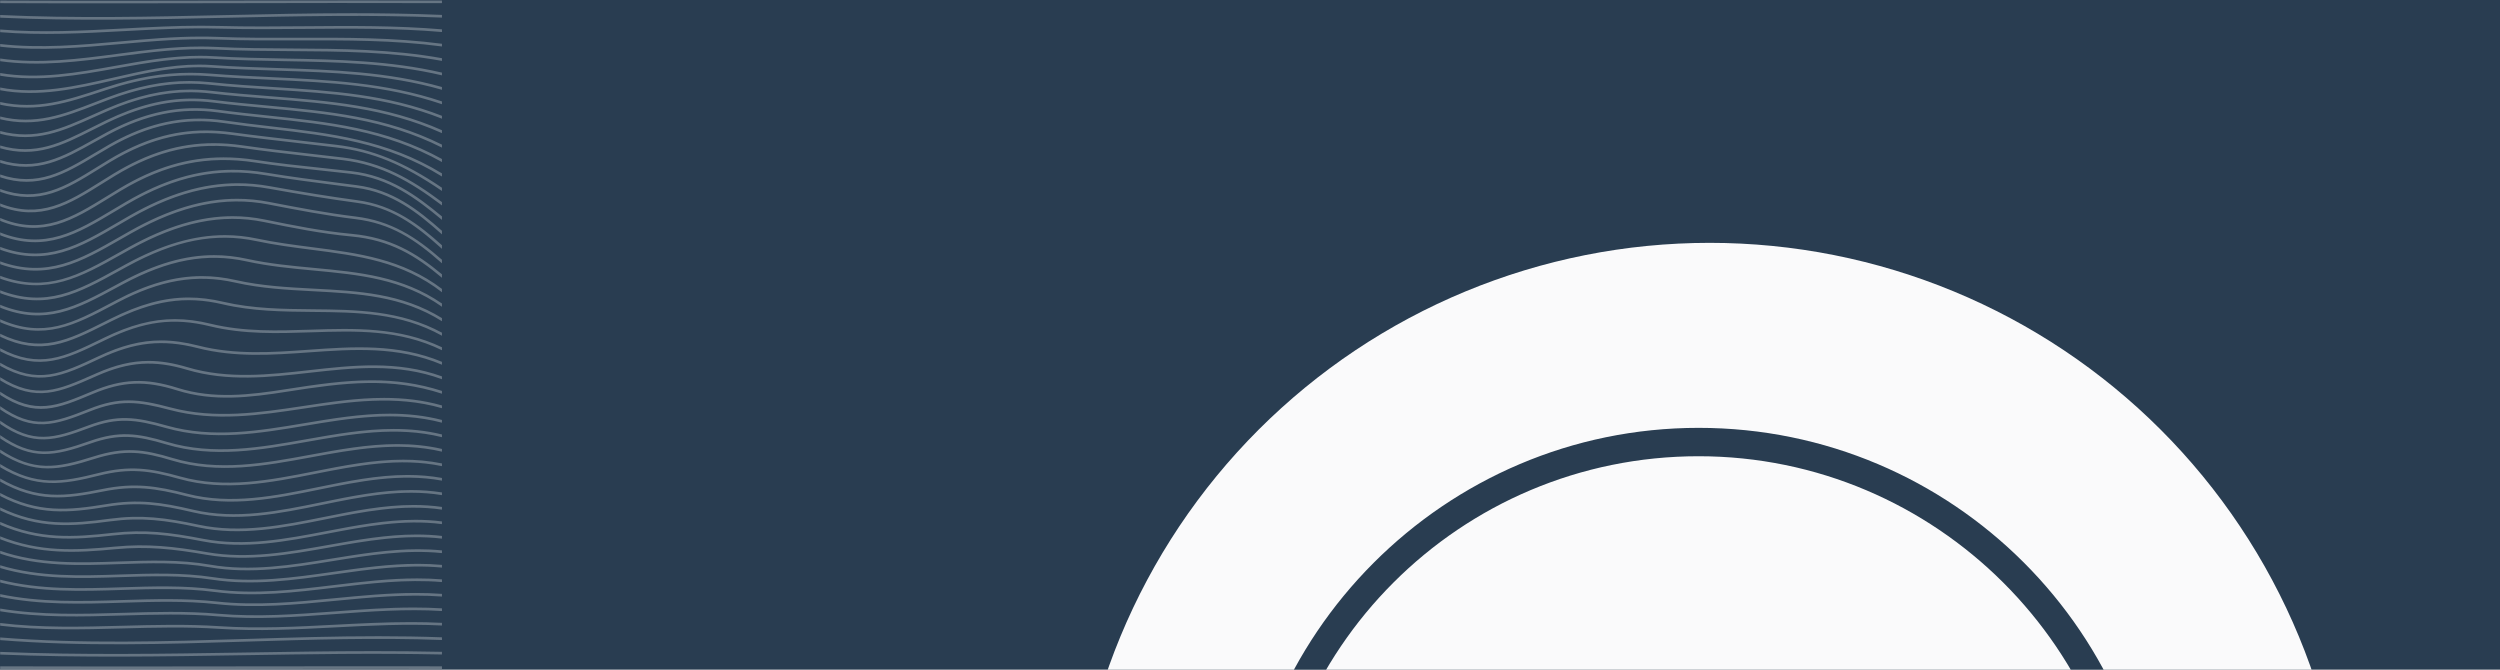
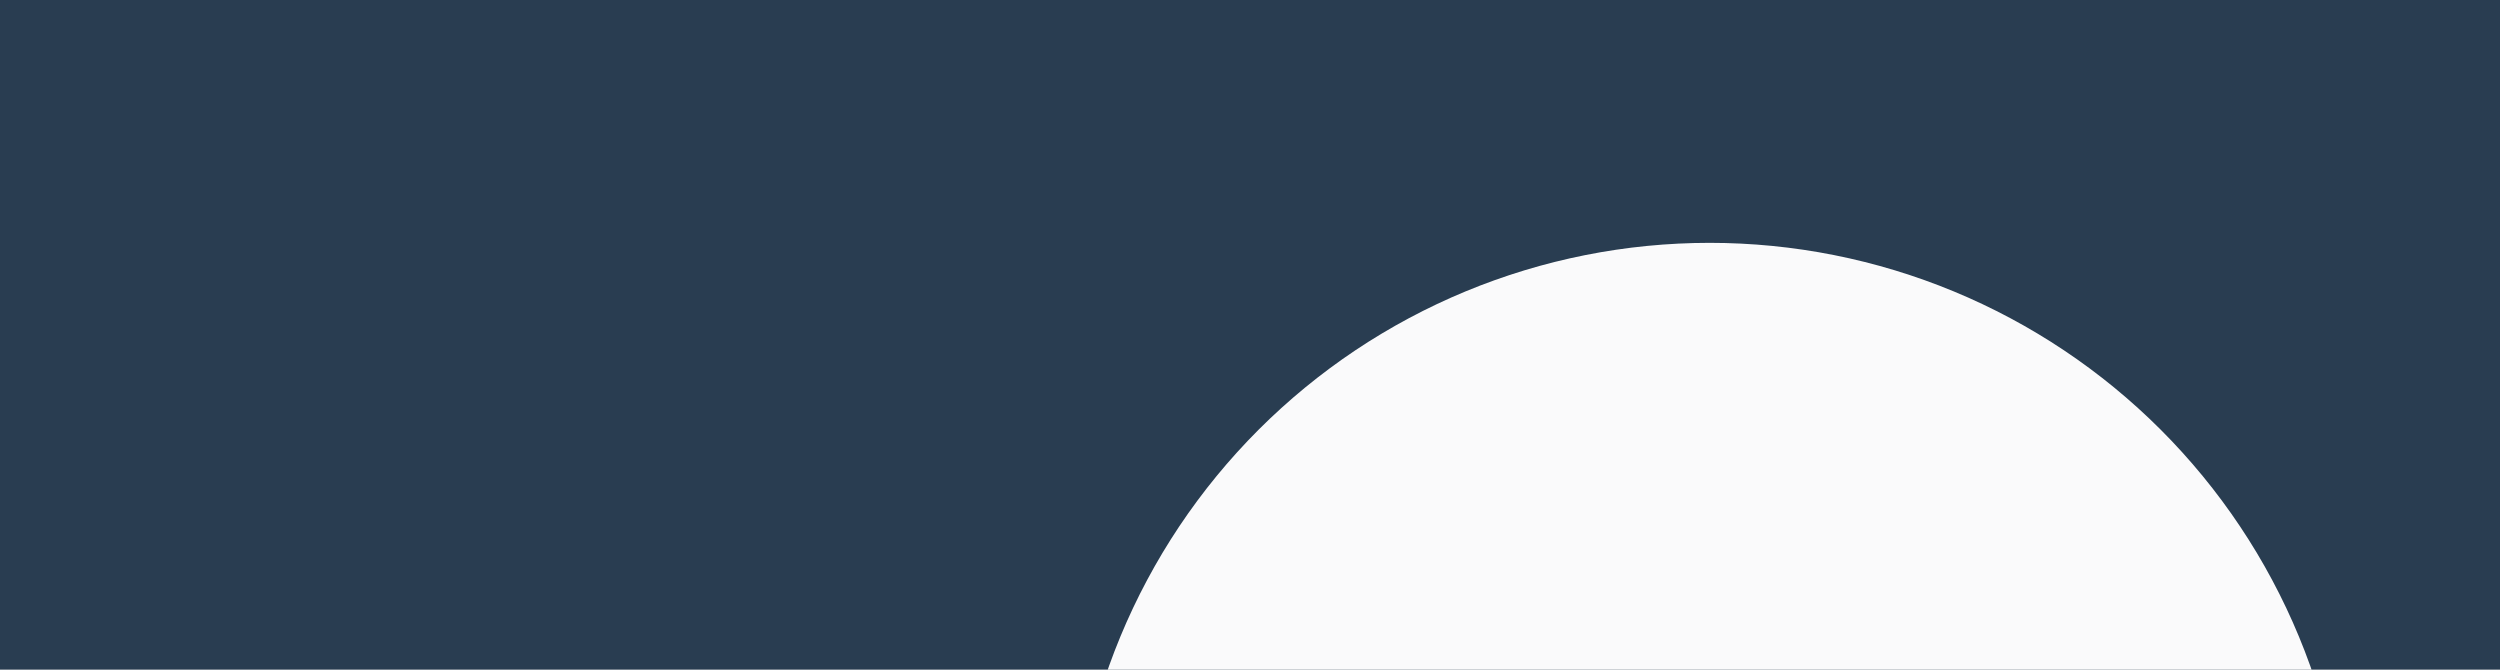
<svg xmlns="http://www.w3.org/2000/svg" width="2240" zoomAndPan="magnify" viewBox="0 0 1680 450" height="600" preserveAspectRatio="xMidYMid meet" version="1.0">
  <defs>
    <filter x="0%" y="0%" width="100%" height="100%" id="554eca85ea">
      <feColorMatrix values="0 0 0 0 1 0 0 0 0 1 0 0 0 0 1 0 0 0 1 0" color-interpolation-filters="sRGB" />
    </filter>
    <mask id="07b1d0d03b">
      <g filter="url(#554eca85ea)">
-         <rect x="-168" width="2016" fill="#000000" y="-45" height="540" fill-opacity="0.286" />
-       </g>
+         </g>
    </mask>
    <clipPath id="7544472f5c">
      <path d="M 0 0 L 297 0 L 297 450 L 0 450 Z M 0 0 " clip-rule="nonzero" />
    </clipPath>
    <clipPath id="74bba029cf">
      <rect x="0" width="298" y="0" height="450" />
    </clipPath>
    <clipPath id="35169beda6">
      <path d="M 720.262 163.191 L 1577.512 163.191 L 1577.512 450 L 720.262 450 Z M 720.262 163.191 " clip-rule="nonzero" />
    </clipPath>
    <clipPath id="2f96e7b281">
-       <path d="M 832.465 287.516 L 1450.465 287.516 L 1450.465 450 L 832.465 450 Z M 832.465 287.516 " clip-rule="nonzero" />
-     </clipPath>
+       </clipPath>
  </defs>
  <rect x="-168" width="2016" fill="#ffffff" y="-45" height="540" fill-opacity="1" />
  <rect x="-168" width="2016" fill="#ffffff" y="-45" height="540" fill-opacity="1" />
  <rect x="-168" width="2016" fill="#293d51" y="-45" height="540" fill-opacity="1" />
  <g mask="url(#07b1d0d03b)">
    <g transform="matrix(1, 0, 0, 1, 0, 0)">
      <g clip-path="url(#74bba029cf)">
        <g clip-path="url(#7544472f5c)">
          <path fill="#ffffff" d="M -0.023 80.117 L -0.023 78.27 C 23.887 84.129 42.5 76.934 64.027 68.598 C 66.684 67.566 69.383 66.523 72.141 65.484 C 92.012 57.996 109.496 54.441 127.129 54.441 C 131.875 54.441 136.629 54.699 141.445 55.207 C 155.621 56.699 169.922 57.613 183.75 58.496 C 222.934 61 259.965 63.371 297 77.832 L 297 79.758 C 260.008 65.172 222.906 62.797 183.637 60.289 C 169.789 59.406 155.469 58.492 141.258 56.992 C 118.836 54.629 97.719 57.77 72.773 67.164 C 70.023 68.203 67.328 69.246 64.676 70.273 C 42.992 78.668 24.23 85.926 -0.023 80.117 Z M 63.035 78.781 C 66.012 77.445 69.094 76.062 72.23 74.711 C 97.414 63.844 118.906 60.18 141.922 62.836 C 155.012 64.348 168.172 65.387 180.906 66.395 C 221.262 69.586 259.383 72.605 297 89.473 L 297 87.508 C 259.34 70.805 221.301 67.785 181.047 64.605 C 168.332 63.598 155.184 62.559 142.129 61.051 C 137.281 60.492 132.508 60.207 127.75 60.207 C 109.586 60.207 91.715 64.344 71.52 73.059 C 68.371 74.418 65.285 75.801 62.297 77.137 C 41.637 86.402 23.773 94.402 -0.023 88.008 L -0.023 89.863 C 24.156 96.199 42.191 88.121 63.035 78.781 Z M 69.125 61.262 L 71.664 60.422 C 96.582 52.215 118.117 49.383 141.469 51.262 C 154.988 52.348 168.66 52.988 181.883 53.609 C 221.711 55.48 259.34 57.25 297 70.047 L 297 68.156 C 259.266 55.449 219.973 53.598 181.965 51.812 C 168.758 51.191 155.105 50.551 141.613 49.469 C 136.969 49.098 132.395 48.906 127.855 48.906 C 109.316 48.906 91.309 52.059 71.102 58.715 L 68.562 59.555 C 45.129 67.289 24.871 73.973 -0.023 68.531 L -0.023 70.367 C 25.168 75.766 45.559 69.039 69.125 61.262 Z M 62.137 87.43 C 65.398 85.785 68.773 84.082 72.234 82.418 C 97.77 70.137 119.766 65.988 143.547 68.969 C 155.609 70.48 167.703 71.605 179.398 72.695 C 220.402 76.516 259.133 80.125 297 99.188 L 297 97.18 C 259.09 78.32 220.453 74.715 179.566 70.902 C 167.883 69.816 155.805 68.691 143.77 67.184 C 138.785 66.559 133.883 66.242 129.012 66.242 C 110.27 66.242 91.98 70.926 71.457 80.797 C 67.98 82.469 64.598 84.172 61.328 85.824 C 41.234 95.969 23.863 104.727 -0.023 97.742 L -0.023 99.609 C 24.273 106.527 41.844 97.676 62.137 87.43 Z M 76.59 53.891 C 97.902 48.988 119.938 43.918 142.172 45.492 C 156.988 46.543 171.973 47.027 186.465 47.496 C 222.898 48.676 260.57 49.898 297 60.34 L 297 58.473 C 260.512 48.098 222.902 46.879 186.52 45.703 C 172.047 45.234 157.082 44.75 142.301 43.703 C 139.434 43.5 136.57 43.402 133.715 43.402 C 114.156 43.402 94.891 47.836 76.188 52.141 C 51.309 57.863 25.594 63.777 -0.023 58.793 L -0.023 60.621 C 25.848 65.559 51.641 59.633 76.59 53.891 Z M 151.059 11.961 C 198.926 10.891 248.41 9.785 297 11.82 L 297 10.023 C 277.172 9.195 257.199 8.883 237.25 8.883 C 208.281 8.883 179.363 9.531 151.02 10.164 C 101.461 11.277 50.223 12.422 -0.023 10.074 L -0.023 11.875 C 50.258 14.219 101.496 13.07 151.059 11.961 Z M 83.055 20.938 C 104.074 19.816 125.805 18.648 147.176 19.234 C 166.34 19.762 185.777 19.59 204.578 19.426 C 234.855 19.16 266.168 18.895 297 21.523 L 297 19.723 C 266.133 17.098 234.836 17.363 204.562 17.629 C 185.777 17.793 166.355 17.961 147.223 17.438 C 143.258 17.332 139.285 17.281 135.309 17.281 C 117.762 17.281 100.121 18.227 82.957 19.145 C 55.738 20.602 27.598 22.105 -0.023 19.82 L -0.023 21.625 C 27.672 23.898 55.824 22.398 83.055 20.938 Z M 63.332 95.637 C 66.426 93.91 69.621 92.121 72.887 90.375 C 98.09 76.891 121.426 72.176 146.32 75.543 C 157.539 77.059 168.734 78.242 179.566 79.387 C 220.598 83.723 259.355 87.824 297 108.898 L 297 106.852 C 259.312 86.02 220.656 81.922 179.754 77.598 C 168.938 76.453 157.754 75.273 146.559 73.758 C 141.332 73.051 136.176 72.695 131.051 72.695 C 111.402 72.695 92.309 77.945 72.039 88.789 C 68.762 90.543 65.555 92.336 62.453 94.066 C 42.109 105.438 24.527 115.258 -0.023 107.48 L -0.023 109.359 C 24.973 117.059 42.77 107.129 63.332 95.637 Z M 77.941 45.984 C 99.25 42.164 121.285 38.215 143.273 39.555 C 159.309 40.535 175.527 40.832 191.211 41.121 C 225.984 41.758 261.938 42.426 297 50.637 L 297 48.797 C 261.883 40.629 225.977 39.961 191.242 39.324 C 175.578 39.035 159.379 38.738 143.387 37.762 C 140.348 37.578 137.309 37.492 134.277 37.492 C 115.133 37.492 96.105 40.902 77.625 44.215 C 52.223 48.77 25.961 53.469 -0.023 49.051 L -0.023 50.875 C 26.176 55.258 52.484 50.547 77.941 45.984 Z M 81.215 29.602 C 102.422 27.699 124.344 25.73 145.953 26.578 C 164.145 27.293 182.566 27.23 200.383 27.168 C 232.047 27.059 264.785 26.953 297 31.227 L 297 29.414 C 264.742 25.156 232.027 25.262 200.379 25.371 C 182.578 25.43 164.176 25.492 146.023 24.781 C 142.449 24.641 138.867 24.574 135.277 24.574 C 117.086 24.574 98.816 26.215 81.055 27.812 C 54.465 30.199 26.973 32.66 -0.023 29.562 L -0.023 31.371 C 27.094 34.457 54.602 31.992 81.215 29.602 Z M 79.496 37.918 C 100.785 35.109 122.793 32.199 144.594 33.301 C 161.75 34.164 179.113 34.273 195.902 34.371 C 229.07 34.574 263.359 34.789 297 40.934 L 297 39.109 C 263.312 32.992 229.055 32.777 195.914 32.578 C 179.145 32.477 161.801 32.371 144.684 31.504 C 141.41 31.34 138.141 31.266 134.863 31.266 C 116.16 31.266 97.445 33.734 79.262 36.137 C 53.285 39.566 26.422 43.105 -0.023 39.309 L -0.023 41.121 C 26.59 44.895 53.484 41.355 79.496 37.918 Z M 68.734 123.461 C 71.492 121.734 74.344 119.949 77.246 118.188 C 105.879 100.812 132.227 95.031 162.68 99.438 C 177.566 101.594 192.66 103.305 207.258 104.965 C 214.875 105.832 222.75 106.727 230.52 107.672 C 256.426 110.836 275.84 122.105 297 138.055 L 297 135.812 C 276.027 120.121 256.598 109.047 230.738 105.887 C 222.961 104.938 215.082 104.043 207.461 103.18 C 192.875 101.52 177.793 99.809 162.938 97.656 C 156.344 96.703 149.945 96.219 143.672 96.219 C 120.539 96.219 99.137 102.801 76.309 116.648 C 73.398 118.418 70.543 120.207 67.777 121.938 C 45.926 135.617 27.043 147.43 -0.023 136.688 L -0.023 138.613 C 27.527 149.238 46.645 137.289 68.734 123.461 Z M 67.039 240.992 C 90.711 229.871 109.137 227.891 132.754 233.934 C 157.895 240.367 183.164 238.559 207.602 236.812 C 236.996 234.711 267.398 232.543 297 245.098 L 297 243.156 C 267.227 230.758 236.855 232.922 207.473 235.02 C 183.176 236.758 158.055 238.555 133.199 232.191 C 124.355 229.93 116.23 228.77 108.289 228.77 C 94.621 228.77 81.504 232.207 66.254 239.371 C 40.809 251.328 25.422 258.555 -0.023 243.715 L -0.023 245.777 C 25.715 260.387 42.219 252.652 67.039 240.992 Z M 63.699 253.246 L 65.449 252.473 C 86.762 243.07 103.57 241.949 125.41 248.469 C 153.035 256.715 180.934 253.57 207.914 250.531 C 237.047 247.246 267.172 243.855 297 254.844 L 297 252.934 C 266.98 242.074 236.852 245.461 207.711 248.746 C 180.91 251.766 153.199 254.887 125.926 246.746 C 116.574 243.953 108.129 242.535 99.871 242.535 C 88.434 242.535 77.352 245.258 64.723 250.828 L 62.973 251.605 C 38.859 262.254 24.281 268.691 -0.023 253.449 L -0.023 255.555 C 24.539 270.527 40.191 263.633 63.699 253.246 Z M 60.66 276.387 C 80.254 268.598 92.512 269.762 114.266 275.551 C 144.484 283.594 174.848 279.008 204.211 274.574 C 234.461 270.008 265.742 265.289 297 274.32 L 297 272.453 C 283.98 268.75 270.988 267.383 258.086 267.383 C 239.801 267.383 221.695 270.117 203.941 272.797 C 174.762 277.203 144.586 281.762 114.727 273.812 C 92.57 267.914 80.07 266.738 59.996 274.719 C 35.305 284.535 22.414 288.562 -0.023 272.91 L -0.023 275.082 C 22.508 290.391 36.41 286.027 60.66 276.387 Z M 62.566 264.645 C 82.449 256.285 97.73 255.676 118.953 262.379 C 143.41 270.105 167.891 267.188 192.906 263.223 C 232.223 256.996 262.73 253.449 297 264.582 L 297 262.695 C 280.922 257.539 265.672 255.562 249.98 255.562 C 232.078 255.562 213.594 258.125 192.625 261.445 C 167.828 265.375 143.578 268.273 119.492 260.664 C 97.812 253.812 82.195 254.441 61.871 262.988 C 38.07 272.992 23.684 279.035 -0.023 263.18 L -0.023 265.324 C 23.887 280.883 38.547 274.742 62.566 264.645 Z M 68.863 229.449 L 70.922 228.449 C 96.875 215.852 116.531 213.273 141.027 219.258 C 163.727 224.805 186.652 224.055 208.832 223.332 C 239.398 222.336 268.273 221.398 297 235.355 L 297 233.367 C 268.105 219.613 237.949 220.586 208.773 221.535 C 186.715 222.254 163.914 223 141.453 217.512 C 133.152 215.484 125.297 214.449 117.539 214.449 C 102.285 214.449 87.391 218.457 70.137 226.832 L 68.078 227.836 C 43.004 240.027 26.418 248.09 -0.023 233.98 L -0.023 236.004 C 26.746 249.914 44.469 241.312 68.863 229.449 Z M 71.156 217.773 C 72.406 217.148 73.676 216.512 74.965 215.871 C 102.926 201.922 124.547 198.629 149.578 204.512 C 169.699 209.238 190.145 209.434 209.918 209.621 C 240.402 209.91 269.199 210.188 297 225.617 L 297 223.574 C 269.039 208.395 239 208.098 209.934 207.82 C 190.262 207.637 169.914 207.441 149.988 202.762 C 142.004 200.887 134.367 199.926 126.77 199.926 C 110.113 199.926 93.648 204.539 74.16 214.262 C 72.871 214.902 71.602 215.539 70.352 216.168 C 45.492 228.633 27.504 237.648 -0.023 224.242 L -0.023 226.23 C 27.855 239.473 46.07 230.355 71.156 217.773 Z M 228.59 123.012 C 212.262 120.922 195.375 118.762 178.664 115.988 C 171.133 114.738 163.793 114.102 156.547 114.102 C 132.551 114.102 109.645 121.062 84.645 135.645 C 81.715 137.352 78.852 139.062 76.039 140.746 C 51.418 155.469 30.141 168.18 -0.023 156.145 L -0.023 158.066 C 30.602 169.984 52.109 157.145 76.965 142.285 C 79.77 140.609 82.629 138.902 85.551 137.195 C 117.711 118.438 146.336 112.441 178.375 117.758 C 195.117 120.539 212.02 122.699 228.363 124.793 C 232.066 125.266 235.777 125.742 239.5 126.223 C 263.641 129.359 280.477 142.801 297 157.5 L 297 155.098 C 280.637 140.625 263.793 127.566 239.73 124.445 C 236.004 123.961 232.293 123.484 228.59 123.012 Z M 66.031 113.828 C 68.66 112.199 71.379 110.516 74.137 108.855 C 101.59 92.344 126.719 86.738 155.598 90.672 C 171.055 92.773 186.754 94.566 201.934 96.305 C 209.805 97.203 217.945 98.133 225.961 99.098 C 250.34 102.023 270.93 110.496 297 128.336 L 297 126.164 C 271.473 108.848 250.219 100.195 226.176 97.309 C 218.152 96.344 210.012 95.414 202.137 94.516 C 186.965 92.781 171.281 90.988 155.84 88.887 C 149.875 88.074 144.074 87.664 138.379 87.664 C 116.062 87.664 95.379 93.98 73.211 107.312 C 70.441 108.98 67.719 110.668 65.086 112.301 C 44.07 125.328 25.91 136.582 -0.023 126.953 L -0.023 128.863 C 26.391 138.391 44.781 127.004 66.031 113.828 Z M 76.371 204.715 L 78.91 203.367 C 107.648 188.18 132.023 184.027 157.945 189.914 C 175.461 193.891 193.309 194.832 210.566 195.742 C 241.129 197.355 269.996 198.879 297 215.875 L 297 213.77 C 269.883 197.082 241.105 195.555 210.664 193.949 C 193.48 193.043 175.711 192.105 158.344 188.16 C 150.703 186.426 143.203 185.547 135.691 185.547 C 117.266 185.547 98.773 190.836 78.07 201.781 L 75.527 203.125 C 48.723 217.324 29.328 227.594 -0.023 214.508 L -0.023 216.465 C 29.734 229.398 50.352 218.496 76.371 204.715 Z M 64.355 104.516 C 67.57 102.594 70.891 100.613 74.285 98.676 C 100.074 83.988 124.27 78.914 150.418 82.707 C 161.055 84.254 171.59 85.477 181.781 86.664 C 222.066 91.355 260.117 95.789 297 118.617 L 297 116.516 C 260.078 93.98 222.137 89.555 181.992 84.879 C 171.812 83.695 161.285 82.469 150.68 80.93 C 145.035 80.109 139.488 79.699 133.992 79.699 C 113.605 79.699 93.996 85.383 73.398 97.113 C 69.984 99.059 66.652 101.047 63.434 102.973 C 42.902 115.23 25.156 125.82 -0.023 117.215 L -0.023 119.105 C 25.629 127.621 43.598 116.91 64.355 104.516 Z M 72.629 133.449 C 75.465 131.703 78.398 129.895 81.383 128.109 C 111.484 110.117 139.309 104.293 171.594 109.234 C 186.227 111.473 201.016 113.043 215.32 114.559 C 222.129 115.281 229.168 116.027 236.125 116.84 C 261.586 119.809 279.453 133.164 297 147.773 L 297 145.438 C 279.602 131.023 261.727 118.016 236.336 115.055 C 229.367 114.242 222.32 113.496 215.508 112.773 C 201.227 111.258 186.457 109.691 171.867 107.457 C 164.457 106.32 157.285 105.746 150.262 105.746 C 126.262 105.746 104.047 112.469 80.461 126.566 C 77.465 128.355 74.527 130.164 71.688 131.918 C 48.543 146.168 28.543 158.477 -0.023 146.426 L -0.023 148.363 C 29.012 160.281 49.25 147.844 72.629 133.449 Z M 181.145 125.078 C 173.992 123.789 166.887 123.137 159.773 123.137 C 136.219 123.137 112.586 130.281 86.887 144.992 C 84.141 146.562 81.453 148.137 78.805 149.68 C 53.227 164.617 31.121 177.516 -0.023 165.863 L -0.023 167.77 C 31.582 179.316 53.91 166.301 79.711 151.23 C 82.355 149.688 85.039 148.121 87.781 146.551 C 120.855 127.621 150.418 121.363 180.824 126.848 C 203.129 130.871 221.926 133.887 239.988 136.332 C 262.457 139.375 277.91 149.961 297 167.223 L 297 164.801 C 281.844 151.191 264.867 137.887 240.227 134.551 C 222.195 132.109 203.422 129.098 181.145 125.078 Z M 224.891 401.996 C 199.004 404.512 172.23 407.117 145.879 404.227 C 124.648 401.902 103.059 402.574 82.18 403.23 C 55.129 404.078 27.16 404.945 -0.023 399.23 L -0.023 401.062 C 27.254 406.738 55.203 405.875 82.238 405.027 C 103.055 404.375 124.578 403.699 145.684 406.016 C 172.219 408.922 199.086 406.309 225.066 403.785 C 248.617 401.496 272.957 399.133 297 400.879 L 297 399.078 C 291.164 398.656 285.32 398.473 279.473 398.473 C 261.121 398.473 242.773 400.258 224.891 401.996 Z M 224.992 410.871 C 199.383 412.773 172.906 414.738 146.84 412.441 C 125.309 410.543 103.43 411.195 82.273 411.824 C 55.234 412.633 27.281 413.461 -0.023 408.941 L -0.023 410.758 C 27.359 415.25 55.297 414.43 82.324 413.621 C 103.43 412.996 125.254 412.344 146.68 414.23 C 172.887 416.539 199.445 414.57 225.125 412.664 C 248.664 410.918 272.996 409.117 297 410.613 L 297 408.816 C 290.715 408.426 284.414 408.254 278.113 408.254 C 260.258 408.254 242.406 409.578 224.992 410.871 Z M 224.539 393.145 C 198.352 396.293 171.27 399.551 144.637 396.059 C 123.699 393.312 102.387 393.996 81.777 394.66 C 54.801 395.523 26.914 396.414 -0.023 389.523 L -0.023 391.371 C 27.02 398.199 54.883 397.32 81.836 396.457 C 102.371 395.797 123.613 395.113 144.402 397.84 C 171.266 401.363 198.457 398.094 224.754 394.93 C 248.395 392.086 272.832 389.152 297 391.148 L 297 389.348 C 291.465 388.895 285.918 388.691 280.375 388.691 C 261.59 388.691 242.824 390.945 224.539 393.145 Z M 223.941 384.27 C 197.43 388.043 170.012 391.945 143.086 387.828 C 122.426 384.676 101.383 385.367 81.031 386.039 C 54.242 386.922 26.547 387.832 -0.023 379.816 L -0.023 381.688 C 26.672 389.625 54.332 388.719 81.09 387.836 C 101.359 387.168 122.32 386.477 142.812 389.605 C 170 393.762 197.551 389.84 224.195 386.051 C 248.016 382.66 272.637 379.164 297 381.414 L 297 379.609 C 291.625 379.121 286.246 378.898 280.863 378.898 C 261.707 378.898 242.578 381.621 223.941 384.27 Z M 223.094 375.32 C 196.215 379.684 168.418 384.195 141.191 379.441 C 120.797 375.879 100.02 376.605 79.926 377.305 C 53.449 378.227 26.074 379.18 -0.023 370.105 L -0.023 372.004 C 26.211 380.969 53.543 380.023 79.988 379.102 C 99.988 378.406 120.672 377.684 140.883 381.215 C 168.406 386.02 196.355 381.484 223.383 377.094 C 247.469 373.184 272.367 369.148 297 371.684 L 297 369.875 C 291.656 369.332 286.309 369.086 280.961 369.086 C 261.48 369.09 242.035 372.246 223.094 375.32 Z M -0.023 2.121 C 51.641 2.359 104.156 2.25 154.945 2.145 C 201.508 2.047 249.645 1.949 297 2.117 L 297 0.316 C 278.504 0.254 259.898 0.227 241.309 0.227 C 212.293 0.227 183.32 0.289 154.941 0.348 C 104.148 0.453 51.637 0.559 -0.023 0.324 Z M 180.766 135.66 L 180.66 135.641 C 173.582 134.273 166.512 133.582 159.391 133.582 C 136.594 133.582 113.25 140.645 87.445 155.176 C 84.957 156.578 82.516 157.973 80.109 159.352 C 54.055 174.254 31.535 187.125 -0.023 175.586 L -0.023 177.488 C 31.996 188.93 54.727 175.941 81.004 160.91 C 83.406 159.535 85.844 158.145 88.324 156.742 C 121.805 137.895 151.035 131.746 180.316 137.402 L 180.426 137.426 C 200.199 141.246 218.875 144.852 238.805 147.277 C 262.672 150.18 278.773 160.781 297 176.949 L 297 174.562 C 279.465 159.184 262.73 148.379 239.023 145.492 C 219.156 143.074 200.508 139.473 180.766 135.66 Z M 224.844 419.828 C 199.516 421.148 173.324 422.516 147.551 420.797 C 125.715 419.344 103.539 419.938 82.09 420.512 C 55.145 421.234 27.289 421.977 -0.023 418.648 L -0.023 420.457 C 27.348 423.773 55.199 423.031 82.141 422.309 C 103.543 421.738 125.68 421.145 147.434 422.594 C 173.309 424.316 199.559 422.949 224.938 421.625 C 248.551 420.395 272.953 419.125 297 420.348 L 297 418.551 C 290.098 418.199 283.168 418.051 276.238 418.051 C 258.973 418.051 241.707 418.953 224.844 419.828 Z M 297 447.762 C 280.602 447.727 264.109 447.711 247.621 447.711 C 218.395 447.711 189.191 447.758 160.613 447.797 C 107.961 447.875 53.527 447.957 -0.023 447.766 L -0.023 449.562 C 53.531 449.754 107.965 449.676 160.613 449.598 C 205.316 449.531 251.531 449.461 297 449.559 Z M 166.195 429.352 C 111.574 431.051 55.098 432.805 -0.023 428.352 L -0.023 430.156 C 55.156 434.598 111.629 432.848 166.254 431.148 C 209.188 429.816 253.582 428.438 297 430.086 L 297 428.285 C 282.84 427.75 268.586 427.531 254.312 427.531 C 224.77 427.531 195.152 428.453 166.195 429.352 Z M 163.566 438.508 C 109.906 439.383 54.43 440.281 -0.023 438.059 L -0.023 439.859 C 54.457 442.078 109.934 441.18 163.594 440.305 C 207.344 439.594 252.574 438.859 297 439.824 L 297 438.023 C 281.762 437.691 266.434 437.562 251.102 437.562 C 221.715 437.562 192.316 438.039 163.566 438.508 Z M 220.988 366.148 C 194.273 370.902 166.648 375.824 139.332 371.09 C 116.477 367.133 99.031 365.242 77.488 367.289 C 50.023 369.902 26.859 371.047 -0.023 360.391 L -0.023 362.32 C 26.926 372.824 51.121 371.602 77.656 369.078 C 98.992 367.051 116.316 368.93 139.027 372.863 C 166.652 377.648 194.434 372.699 221.305 367.918 C 246 363.52 271.531 358.984 297 361.949 L 297 360.141 C 291.316 359.488 285.641 359.191 279.973 359.191 C 260.043 359.191 240.262 362.715 220.988 366.148 Z M 205.953 295.156 C 175.195 300.609 143.395 306.25 112.371 296.977 C 92.242 290.961 79.945 289.449 60.281 296.371 C 35.184 305.211 21.871 307.504 -0.023 292.359 L -0.023 294.531 C 21.867 309.297 36.137 306.781 60.879 298.07 C 80.07 291.309 92.117 292.801 111.859 298.699 C 143.289 308.094 175.305 302.418 206.27 296.926 C 235.895 291.668 266.527 286.238 297 293.789 L 297 291.945 C 286.18 289.305 275.363 288.262 264.59 288.262 C 244.805 288.262 225.168 291.746 205.953 295.156 Z M 166.051 173.926 C 158.605 172.289 151.25 171.461 143.855 171.461 C 124.203 171.461 104.266 177.324 81.625 189.5 C 80.273 190.227 78.938 190.949 77.613 191.664 C 51.176 205.953 30.277 217.246 -0.023 204.773 L -0.023 206.707 C 30.688 219.051 51.809 207.656 78.469 193.246 C 79.789 192.531 81.125 191.812 82.48 191.086 C 113.227 174.547 138.879 169.793 165.664 175.684 C 180.617 178.969 195.797 180.398 210.473 181.777 C 241.328 184.676 270.477 187.418 297 206.141 L 297 203.961 C 270.367 185.609 241.344 182.871 210.641 179.984 C 196.016 178.613 180.895 177.191 166.051 173.926 Z M 204.531 284.371 C 174.258 289.445 142.957 294.695 112.215 286 C 90.879 279.965 78.82 278.613 59.379 285.887 C 35.84 294.695 22.492 298.551 -0.023 282.633 L -0.023 284.82 C 22.582 300.371 36.914 296.211 60.008 287.57 C 78.977 280.473 90.789 281.805 111.723 287.727 C 142.855 296.535 174.359 291.25 204.828 286.145 C 234.898 281.102 265.984 275.895 297 284.055 L 297 282.207 C 285.277 279.172 273.578 277.996 261.934 277.996 C 242.551 277.996 223.344 281.215 204.531 284.371 Z M 172.648 160.281 C 165.531 158.77 158.395 158.008 151.172 158.008 C 130.25 158.008 108.605 164.414 84.551 177.559 C 82.762 178.535 81 179.504 79.258 180.465 C 52.316 195.305 31.016 207.031 -0.023 195.039 L -0.023 196.957 C 31.441 208.836 52.965 197.004 80.125 182.039 C 81.867 181.078 83.625 180.109 85.41 179.133 C 117.809 161.434 144.605 156.164 172.273 162.043 C 184.73 164.688 197.25 166.301 209.359 167.863 C 240.789 171.914 270.477 175.742 297 196.406 L 297 194.148 C 270.375 173.926 240.836 170.105 209.59 166.078 C 197.516 164.523 185.031 162.914 172.648 160.281 Z M 219.629 356.863 C 192.473 362.07 164.391 367.449 136.66 362.09 C 113.641 357.641 97.125 355.684 75.781 358.074 C 49.086 361.066 26.535 362.414 -0.023 350.676 L -0.023 352.633 C 26.625 364.211 49.254 362.855 75.98 359.859 C 97.094 357.492 113.477 359.441 136.316 363.855 C 164.391 369.285 192.645 363.867 219.969 358.629 C 245.09 353.812 271.062 348.84 297 352.215 L 297 350.402 C 291.062 349.641 285.129 349.301 279.211 349.301 C 259.074 349.301 239.098 353.129 219.629 356.863 Z M 177.672 147.449 C 170.605 146.008 163.527 145.281 156.367 145.281 C 134.453 145.281 111.793 152.09 86.578 166.074 C 84.41 167.277 82.277 168.473 80.176 169.652 C 52.973 184.918 31.465 196.98 -0.023 185.309 L -0.023 187.219 C 31.922 198.773 54.715 186.004 81.055 171.219 C 83.156 170.043 85.285 168.848 87.449 167.648 C 120.508 149.309 149.066 143.453 177.312 149.211 C 196.98 153.215 215.555 157 236.211 158.938 C 262.227 161.375 279.332 171.789 297 186.676 L 297 184.332 C 279.48 169.746 262.285 159.574 236.379 157.145 C 215.82 155.219 197.289 151.445 177.672 147.449 Z M 216.09 337.504 C 187.852 343.309 158.648 349.309 129.949 342.539 C 107.836 337.324 92.734 335.305 71.57 338.758 C 45.859 342.957 25.652 344.867 -0.023 331.242 L -0.023 333.266 C 25.75 346.672 46.082 344.738 71.863 340.535 C 92.723 337.129 107.652 339.125 129.535 344.289 C 158.621 351.148 188.023 345.109 216.449 339.266 C 242.715 333.867 269.871 328.293 297 332.734 L 297 330.914 C 290.078 329.801 283.164 329.316 276.273 329.316 C 255.93 329.316 235.762 333.465 216.09 337.504 Z M 218 347.336 C 190.34 352.895 161.738 358.648 133.543 352.609 C 111.129 347.809 94.973 345.746 73.812 348.582 C 47.973 352.051 26.113 353.684 -0.023 340.961 L -0.023 342.949 C 26.215 355.48 48.168 353.836 74.055 350.363 C 94.953 347.562 110.953 349.609 133.164 354.367 C 161.723 360.484 190.512 354.695 218.355 349.098 C 244 343.941 270.508 338.613 297 342.473 L 297 340.656 C 290.656 339.746 284.32 339.348 277.996 339.348 C 257.715 339.348 237.605 343.395 218 347.336 Z M 208.469 305.609 C 178.066 311.23 146.629 317.043 116.004 307.75 C 96.527 301.84 83.625 300.172 62.988 306.691 C 37.355 314.789 22.758 316.977 -0.023 302.078 L -0.023 304.211 C 23.68 319.328 39.887 315.875 63.531 308.406 C 83.715 302.031 96.367 303.668 115.48 309.469 C 146.52 318.887 178.18 313.035 208.797 307.379 C 237.598 302.055 267.379 296.555 297 303.52 L 297 301.68 C 287.004 299.367 277.008 298.438 267.051 298.438 C 247.281 298.438 227.656 302.062 208.469 305.609 Z M 213.879 327.316 C 184.992 333.227 155.125 339.336 125.848 331.777 C 104.676 326.309 90.07 324.309 69.031 328.543 C 43.633 333.648 25.086 335.922 -0.023 321.523 L -0.023 323.582 C 25.18 337.73 43.891 335.434 69.387 330.305 C 90.086 326.141 104.488 328.121 125.398 333.52 C 155.074 341.18 185.152 335.027 214.238 329.082 C 241.234 323.559 269.141 317.855 297 323 L 297 321.176 C 289.305 319.777 281.625 319.184 273.965 319.184 C 253.656 319.18 233.527 323.301 213.879 327.316 Z M 211.348 316.707 C 181.738 322.562 151.121 328.617 121.211 320.215 C 101.07 314.559 87.027 312.641 66.18 317.871 C 41.305 324.113 24.418 326.82 -0.023 311.801 L -0.023 313.898 C 24.469 328.594 42.336 325.707 66.617 319.613 C 87.195 314.453 100.461 316.254 120.723 321.945 C 151.047 330.461 181.879 324.367 211.699 318.473 C 239.535 312.969 268.312 307.281 297 313.258 L 297 311.426 C 288.297 309.645 279.609 308.902 270.945 308.902 C 250.816 308.902 230.852 312.852 211.348 316.707 Z M 211.348 316.707 " fill-opacity="1" fill-rule="nonzero" />
        </g>
      </g>
    </g>
  </g>
  <g clip-path="url(#35169beda6)">
-     <path fill="#fafafb" d="M 1577.512 591.816 C 1577.512 598.828 1577.34 605.84 1576.996 612.848 C 1576.652 619.852 1576.137 626.848 1575.449 633.828 C 1574.762 640.809 1573.902 647.77 1572.871 654.707 C 1571.844 661.645 1570.645 668.555 1569.277 675.434 C 1567.906 682.316 1566.371 689.156 1564.668 695.961 C 1562.961 702.766 1561.09 709.523 1559.055 716.238 C 1557.02 722.949 1554.82 729.609 1552.457 736.215 C 1550.094 742.82 1547.57 749.363 1544.883 755.844 C 1542.199 762.324 1539.359 768.734 1536.359 775.074 C 1533.359 781.418 1530.207 787.68 1526.898 793.867 C 1523.594 800.055 1520.137 806.156 1516.531 812.172 C 1512.926 818.188 1509.172 824.113 1505.273 829.945 C 1501.379 835.777 1497.34 841.512 1493.16 847.145 C 1488.984 852.781 1484.668 858.309 1480.219 863.73 C 1475.77 869.152 1471.188 874.465 1466.477 879.66 C 1461.766 884.859 1456.93 889.938 1451.969 894.898 C 1447.012 899.859 1441.93 904.695 1436.734 909.406 C 1431.535 914.117 1426.227 918.695 1420.805 923.145 C 1415.383 927.598 1409.852 931.91 1404.219 936.09 C 1398.582 940.27 1392.852 944.305 1387.02 948.203 C 1381.184 952.102 1375.262 955.852 1369.242 959.457 C 1363.227 963.066 1357.125 966.52 1350.938 969.828 C 1344.754 973.137 1338.488 976.289 1332.148 979.285 C 1325.805 982.285 1319.395 985.129 1312.914 987.812 C 1306.434 990.496 1299.891 993.02 1293.285 995.383 C 1286.68 997.746 1280.023 999.945 1273.309 1001.984 C 1266.598 1004.02 1259.84 1005.891 1253.035 1007.594 C 1246.23 1009.297 1239.387 1010.836 1232.508 1012.203 C 1225.629 1013.57 1218.719 1014.77 1211.777 1015.801 C 1204.84 1016.828 1197.879 1017.688 1190.898 1018.375 C 1183.918 1019.062 1176.926 1019.578 1169.918 1019.922 C 1162.91 1020.27 1155.902 1020.441 1148.887 1020.441 C 1141.871 1020.441 1134.863 1020.27 1127.855 1019.922 C 1120.848 1019.578 1113.855 1019.062 1106.875 1018.375 C 1099.895 1017.688 1092.934 1016.828 1085.996 1015.801 C 1079.055 1014.77 1072.145 1013.57 1065.266 1012.203 C 1058.387 1010.836 1051.543 1009.297 1044.738 1007.594 C 1037.934 1005.891 1031.176 1004.02 1024.465 1001.984 C 1017.75 999.945 1011.094 997.746 1004.488 995.383 C 997.883 993.02 991.34 990.496 984.859 987.812 C 978.379 985.129 971.969 982.285 965.625 979.285 C 959.285 976.289 953.02 973.137 946.836 969.828 C 940.648 966.52 934.547 963.066 928.531 959.457 C 922.512 955.852 916.59 952.102 910.754 948.203 C 904.922 944.305 899.188 940.27 893.555 936.09 C 887.922 931.91 882.391 927.598 876.969 923.145 C 871.547 918.695 866.238 914.117 861.039 909.406 C 855.844 904.695 850.762 899.859 845.805 894.898 C 840.844 889.938 836.008 884.859 831.297 879.66 C 826.586 874.465 822.004 869.152 817.555 863.73 C 813.105 858.309 808.789 852.781 804.613 847.145 C 800.434 841.512 796.395 835.777 792.496 829.945 C 788.602 824.113 784.848 818.188 781.242 812.172 C 777.637 806.156 774.18 800.055 770.875 793.867 C 767.566 787.68 764.414 781.418 761.414 775.074 C 758.414 768.734 755.574 762.324 752.891 755.844 C 750.203 749.363 747.68 742.82 745.316 736.215 C 742.953 729.609 740.754 722.949 738.719 716.238 C 736.684 709.523 734.812 702.766 733.105 695.961 C 731.402 689.156 729.867 682.316 728.496 675.434 C 727.129 668.555 725.93 661.645 724.902 654.707 C 723.871 647.77 723.012 640.809 722.324 633.828 C 721.637 626.848 721.121 619.852 720.777 612.848 C 720.434 605.84 720.262 598.828 720.262 591.816 C 720.262 584.801 720.434 577.789 720.777 570.781 C 721.121 563.777 721.637 556.781 722.324 549.801 C 723.012 542.82 723.871 535.859 724.902 528.922 C 725.93 521.984 727.129 515.074 728.496 508.195 C 729.867 501.312 731.402 494.473 733.105 487.668 C 734.812 480.863 736.684 474.105 738.719 467.391 C 740.754 460.68 742.953 454.02 745.316 447.414 C 747.68 440.812 750.203 434.27 752.891 427.785 C 755.574 421.305 758.414 414.895 761.414 408.555 C 764.414 402.211 767.566 395.949 770.875 389.762 C 774.18 383.574 777.637 377.473 781.242 371.457 C 784.848 365.441 788.602 359.516 792.496 353.684 C 796.395 347.852 800.434 342.117 804.613 336.484 C 808.789 330.848 813.105 325.32 817.555 319.898 C 822.004 314.477 826.586 309.164 831.297 303.969 C 836.008 298.77 840.844 293.691 845.805 288.73 C 850.762 283.77 855.844 278.934 861.039 274.227 C 866.238 269.516 871.547 264.934 876.969 260.484 C 882.391 256.031 887.922 251.719 893.555 247.539 C 899.188 243.359 904.922 239.324 910.754 235.426 C 916.59 231.527 922.512 227.777 928.531 224.172 C 934.547 220.566 940.648 217.109 946.836 213.801 C 953.02 210.496 959.285 207.34 965.625 204.344 C 971.969 201.344 978.379 198.5 984.859 195.816 C 991.34 193.133 997.883 190.609 1004.488 188.246 C 1011.094 185.883 1017.75 183.684 1024.465 181.645 C 1031.176 179.609 1037.934 177.738 1044.738 176.035 C 1051.543 174.332 1058.387 172.793 1065.266 171.426 C 1072.145 170.059 1079.055 168.859 1085.996 167.828 C 1092.934 166.801 1099.895 165.941 1106.875 165.254 C 1113.855 164.566 1120.848 164.051 1127.855 163.707 C 1134.863 163.363 1141.871 163.191 1148.887 163.191 C 1155.902 163.191 1162.91 163.363 1169.918 163.707 C 1176.926 164.051 1183.918 164.566 1190.898 165.254 C 1197.879 165.941 1204.84 166.801 1211.777 167.828 C 1218.719 168.859 1225.629 170.059 1232.508 171.426 C 1239.387 172.793 1246.23 174.332 1253.035 176.035 C 1259.84 177.738 1266.598 179.609 1273.309 181.645 C 1280.023 183.684 1286.68 185.883 1293.285 188.246 C 1299.891 190.609 1306.434 193.133 1312.914 195.816 C 1319.395 198.5 1325.805 201.344 1332.148 204.344 C 1338.488 207.34 1344.754 210.496 1350.938 213.801 C 1357.125 217.109 1363.227 220.566 1369.242 224.172 C 1375.262 227.777 1381.184 231.527 1387.02 235.426 C 1392.852 239.324 1398.582 243.359 1404.219 247.539 C 1409.852 251.719 1415.383 256.031 1420.805 260.484 C 1426.227 264.934 1431.535 269.516 1436.734 274.227 C 1441.93 278.934 1447.012 283.77 1451.969 288.73 C 1456.93 293.691 1461.766 298.77 1466.477 303.969 C 1471.188 309.164 1475.77 314.477 1480.219 319.898 C 1484.668 325.32 1488.984 330.848 1493.16 336.484 C 1497.34 342.117 1501.379 347.852 1505.273 353.684 C 1509.172 359.516 1512.926 365.441 1516.531 371.457 C 1520.137 377.473 1523.594 383.574 1526.898 389.762 C 1530.207 395.949 1533.359 402.211 1536.359 408.555 C 1539.359 414.895 1542.199 421.305 1544.883 427.785 C 1547.57 434.27 1550.094 440.812 1552.457 447.414 C 1554.82 454.02 1557.02 460.68 1559.055 467.391 C 1561.09 474.105 1562.961 480.863 1564.668 487.668 C 1566.371 494.473 1567.906 501.312 1569.277 508.195 C 1570.645 515.074 1571.844 521.984 1572.871 528.922 C 1573.902 535.859 1574.762 542.82 1575.449 549.801 C 1576.137 556.781 1576.652 563.777 1576.996 570.781 C 1577.34 577.789 1577.512 584.801 1577.512 591.816 Z M 1577.512 591.816 " fill-opacity="1" fill-rule="nonzero" />
+     <path fill="#fafafb" d="M 1577.512 591.816 C 1577.512 598.828 1577.34 605.84 1576.996 612.848 C 1576.652 619.852 1576.137 626.848 1575.449 633.828 C 1574.762 640.809 1573.902 647.77 1572.871 654.707 C 1571.844 661.645 1570.645 668.555 1569.277 675.434 C 1567.906 682.316 1566.371 689.156 1564.668 695.961 C 1562.961 702.766 1561.09 709.523 1559.055 716.238 C 1557.02 722.949 1554.82 729.609 1552.457 736.215 C 1550.094 742.82 1547.57 749.363 1544.883 755.844 C 1542.199 762.324 1539.359 768.734 1536.359 775.074 C 1533.359 781.418 1530.207 787.68 1526.898 793.867 C 1523.594 800.055 1520.137 806.156 1516.531 812.172 C 1512.926 818.188 1509.172 824.113 1505.273 829.945 C 1501.379 835.777 1497.34 841.512 1493.16 847.145 C 1488.984 852.781 1484.668 858.309 1480.219 863.73 C 1475.77 869.152 1471.188 874.465 1466.477 879.66 C 1461.766 884.859 1456.93 889.938 1451.969 894.898 C 1447.012 899.859 1441.93 904.695 1436.734 909.406 C 1431.535 914.117 1426.227 918.695 1420.805 923.145 C 1415.383 927.598 1409.852 931.91 1404.219 936.09 C 1398.582 940.27 1392.852 944.305 1387.02 948.203 C 1381.184 952.102 1375.262 955.852 1369.242 959.457 C 1363.227 963.066 1357.125 966.52 1350.938 969.828 C 1344.754 973.137 1338.488 976.289 1332.148 979.285 C 1325.805 982.285 1319.395 985.129 1312.914 987.812 C 1306.434 990.496 1299.891 993.02 1293.285 995.383 C 1286.68 997.746 1280.023 999.945 1273.309 1001.984 C 1266.598 1004.02 1259.84 1005.891 1253.035 1007.594 C 1246.23 1009.297 1239.387 1010.836 1232.508 1012.203 C 1225.629 1013.57 1218.719 1014.77 1211.777 1015.801 C 1204.84 1016.828 1197.879 1017.688 1190.898 1018.375 C 1183.918 1019.062 1176.926 1019.578 1169.918 1019.922 C 1162.91 1020.27 1155.902 1020.441 1148.887 1020.441 C 1141.871 1020.441 1134.863 1020.27 1127.855 1019.922 C 1120.848 1019.578 1113.855 1019.062 1106.875 1018.375 C 1099.895 1017.688 1092.934 1016.828 1085.996 1015.801 C 1079.055 1014.77 1072.145 1013.57 1065.266 1012.203 C 1058.387 1010.836 1051.543 1009.297 1044.738 1007.594 C 1037.934 1005.891 1031.176 1004.02 1024.465 1001.984 C 1017.75 999.945 1011.094 997.746 1004.488 995.383 C 997.883 993.02 991.34 990.496 984.859 987.812 C 978.379 985.129 971.969 982.285 965.625 979.285 C 959.285 976.289 953.02 973.137 946.836 969.828 C 940.648 966.52 934.547 963.066 928.531 959.457 C 922.512 955.852 916.59 952.102 910.754 948.203 C 904.922 944.305 899.188 940.27 893.555 936.09 C 887.922 931.91 882.391 927.598 876.969 923.145 C 871.547 918.695 866.238 914.117 861.039 909.406 C 855.844 904.695 850.762 899.859 845.805 894.898 C 840.844 889.938 836.008 884.859 831.297 879.66 C 826.586 874.465 822.004 869.152 817.555 863.73 C 813.105 858.309 808.789 852.781 804.613 847.145 C 788.602 824.113 784.848 818.188 781.242 812.172 C 777.637 806.156 774.18 800.055 770.875 793.867 C 767.566 787.68 764.414 781.418 761.414 775.074 C 758.414 768.734 755.574 762.324 752.891 755.844 C 750.203 749.363 747.68 742.82 745.316 736.215 C 742.953 729.609 740.754 722.949 738.719 716.238 C 736.684 709.523 734.812 702.766 733.105 695.961 C 731.402 689.156 729.867 682.316 728.496 675.434 C 727.129 668.555 725.93 661.645 724.902 654.707 C 723.871 647.77 723.012 640.809 722.324 633.828 C 721.637 626.848 721.121 619.852 720.777 612.848 C 720.434 605.84 720.262 598.828 720.262 591.816 C 720.262 584.801 720.434 577.789 720.777 570.781 C 721.121 563.777 721.637 556.781 722.324 549.801 C 723.012 542.82 723.871 535.859 724.902 528.922 C 725.93 521.984 727.129 515.074 728.496 508.195 C 729.867 501.312 731.402 494.473 733.105 487.668 C 734.812 480.863 736.684 474.105 738.719 467.391 C 740.754 460.68 742.953 454.02 745.316 447.414 C 747.68 440.812 750.203 434.27 752.891 427.785 C 755.574 421.305 758.414 414.895 761.414 408.555 C 764.414 402.211 767.566 395.949 770.875 389.762 C 774.18 383.574 777.637 377.473 781.242 371.457 C 784.848 365.441 788.602 359.516 792.496 353.684 C 796.395 347.852 800.434 342.117 804.613 336.484 C 808.789 330.848 813.105 325.32 817.555 319.898 C 822.004 314.477 826.586 309.164 831.297 303.969 C 836.008 298.77 840.844 293.691 845.805 288.73 C 850.762 283.77 855.844 278.934 861.039 274.227 C 866.238 269.516 871.547 264.934 876.969 260.484 C 882.391 256.031 887.922 251.719 893.555 247.539 C 899.188 243.359 904.922 239.324 910.754 235.426 C 916.59 231.527 922.512 227.777 928.531 224.172 C 934.547 220.566 940.648 217.109 946.836 213.801 C 953.02 210.496 959.285 207.34 965.625 204.344 C 971.969 201.344 978.379 198.5 984.859 195.816 C 991.34 193.133 997.883 190.609 1004.488 188.246 C 1011.094 185.883 1017.75 183.684 1024.465 181.645 C 1031.176 179.609 1037.934 177.738 1044.738 176.035 C 1051.543 174.332 1058.387 172.793 1065.266 171.426 C 1072.145 170.059 1079.055 168.859 1085.996 167.828 C 1092.934 166.801 1099.895 165.941 1106.875 165.254 C 1113.855 164.566 1120.848 164.051 1127.855 163.707 C 1134.863 163.363 1141.871 163.191 1148.887 163.191 C 1155.902 163.191 1162.91 163.363 1169.918 163.707 C 1176.926 164.051 1183.918 164.566 1190.898 165.254 C 1197.879 165.941 1204.84 166.801 1211.777 167.828 C 1218.719 168.859 1225.629 170.059 1232.508 171.426 C 1239.387 172.793 1246.23 174.332 1253.035 176.035 C 1259.84 177.738 1266.598 179.609 1273.309 181.645 C 1280.023 183.684 1286.68 185.883 1293.285 188.246 C 1299.891 190.609 1306.434 193.133 1312.914 195.816 C 1319.395 198.5 1325.805 201.344 1332.148 204.344 C 1338.488 207.34 1344.754 210.496 1350.938 213.801 C 1357.125 217.109 1363.227 220.566 1369.242 224.172 C 1375.262 227.777 1381.184 231.527 1387.02 235.426 C 1392.852 239.324 1398.582 243.359 1404.219 247.539 C 1409.852 251.719 1415.383 256.031 1420.805 260.484 C 1426.227 264.934 1431.535 269.516 1436.734 274.227 C 1441.93 278.934 1447.012 283.77 1451.969 288.73 C 1456.93 293.691 1461.766 298.77 1466.477 303.969 C 1471.188 309.164 1475.77 314.477 1480.219 319.898 C 1484.668 325.32 1488.984 330.848 1493.16 336.484 C 1497.34 342.117 1501.379 347.852 1505.273 353.684 C 1509.172 359.516 1512.926 365.441 1516.531 371.457 C 1520.137 377.473 1523.594 383.574 1526.898 389.762 C 1530.207 395.949 1533.359 402.211 1536.359 408.555 C 1539.359 414.895 1542.199 421.305 1544.883 427.785 C 1547.57 434.27 1550.094 440.812 1552.457 447.414 C 1554.82 454.02 1557.02 460.68 1559.055 467.391 C 1561.09 474.105 1562.961 480.863 1564.668 487.668 C 1566.371 494.473 1567.906 501.312 1569.277 508.195 C 1570.645 515.074 1571.844 521.984 1572.871 528.922 C 1573.902 535.859 1574.762 542.82 1575.449 549.801 C 1576.137 556.781 1576.652 563.777 1576.996 570.781 C 1577.34 577.789 1577.512 584.801 1577.512 591.816 Z M 1577.512 591.816 " fill-opacity="1" fill-rule="nonzero" />
  </g>
  <g clip-path="url(#2f96e7b281)">
-     <path fill="#293d51" d="M 1141.465 905.516 C 970.754 905.516 832.465 766.273 832.465 596.516 C 832.465 426.758 970.754 287.516 1141.465 287.516 C 1312.18 287.516 1450.465 425.805 1450.465 596.516 C 1450.465 767.23 1311.223 905.516 1141.465 905.516 Z M 1141.465 306.59 C 981.242 306.59 851.539 436.293 851.539 596.516 C 851.539 756.738 981.242 886.441 1141.465 886.441 C 1301.688 886.441 1431.391 756.738 1431.391 596.516 C 1431.391 436.293 1300.734 306.59 1141.465 306.59 Z M 1141.465 306.59 " fill-opacity="1" fill-rule="nonzero" />
-   </g>
+     </g>
</svg>